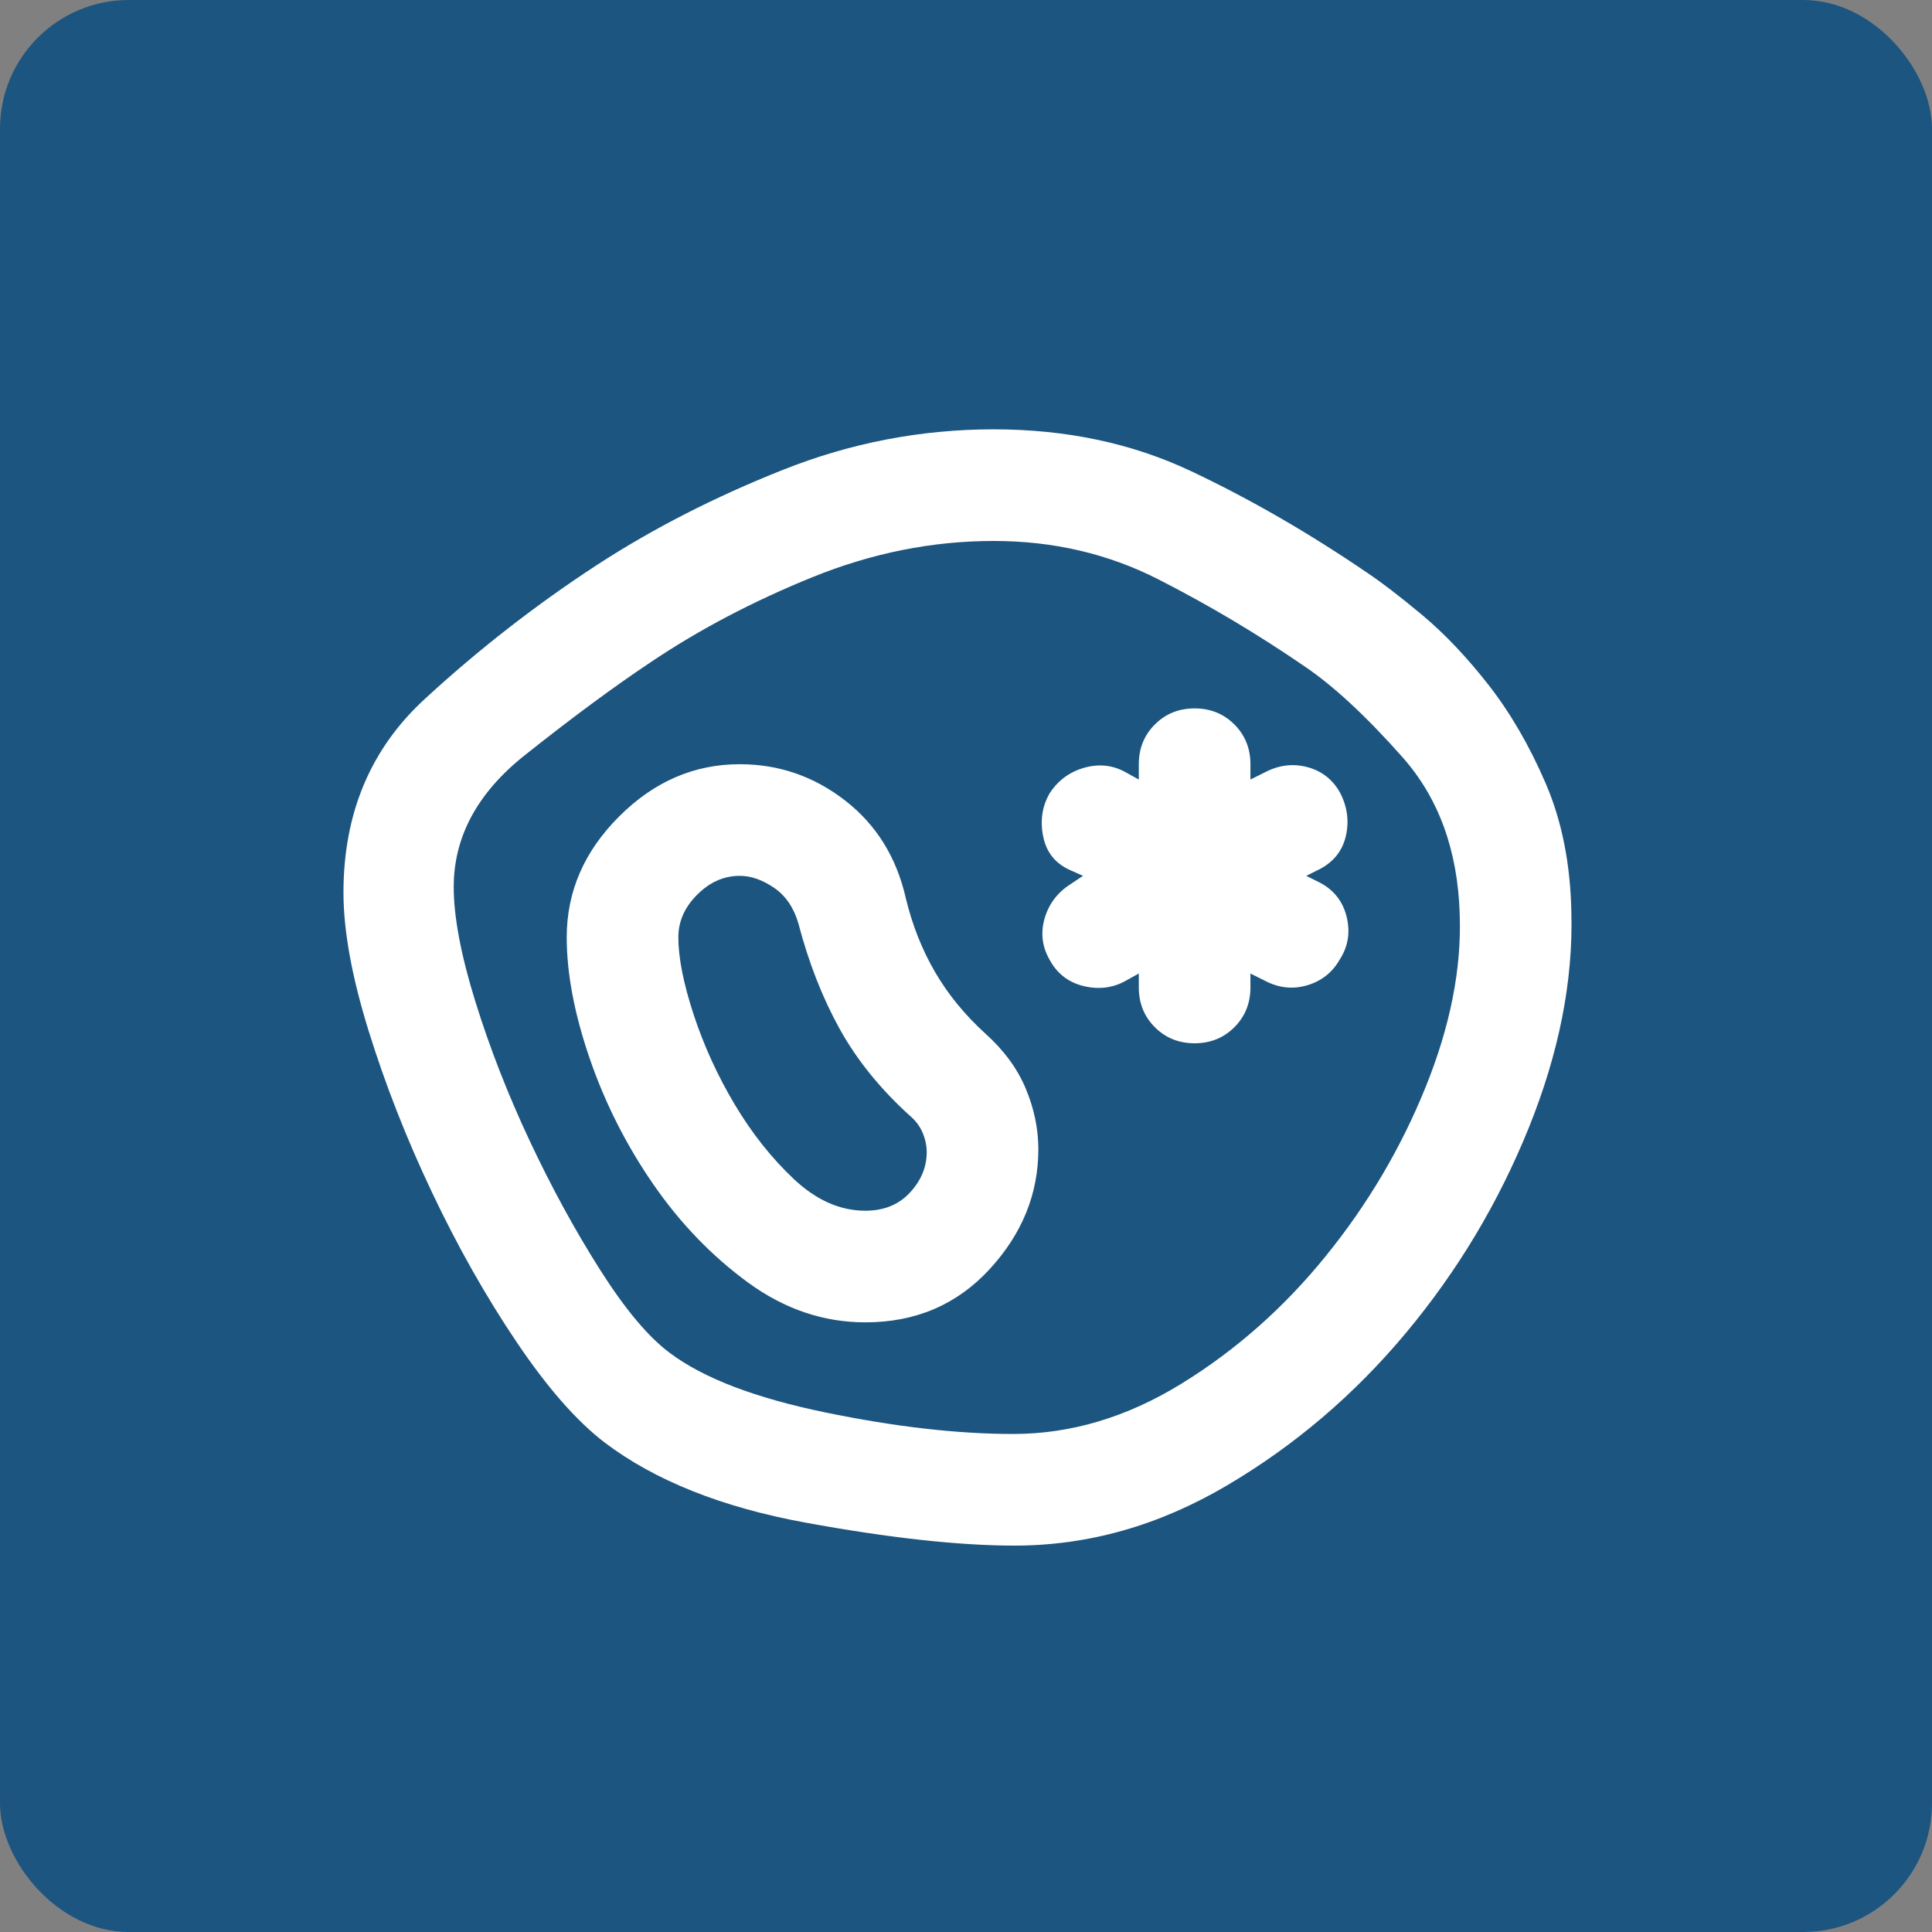
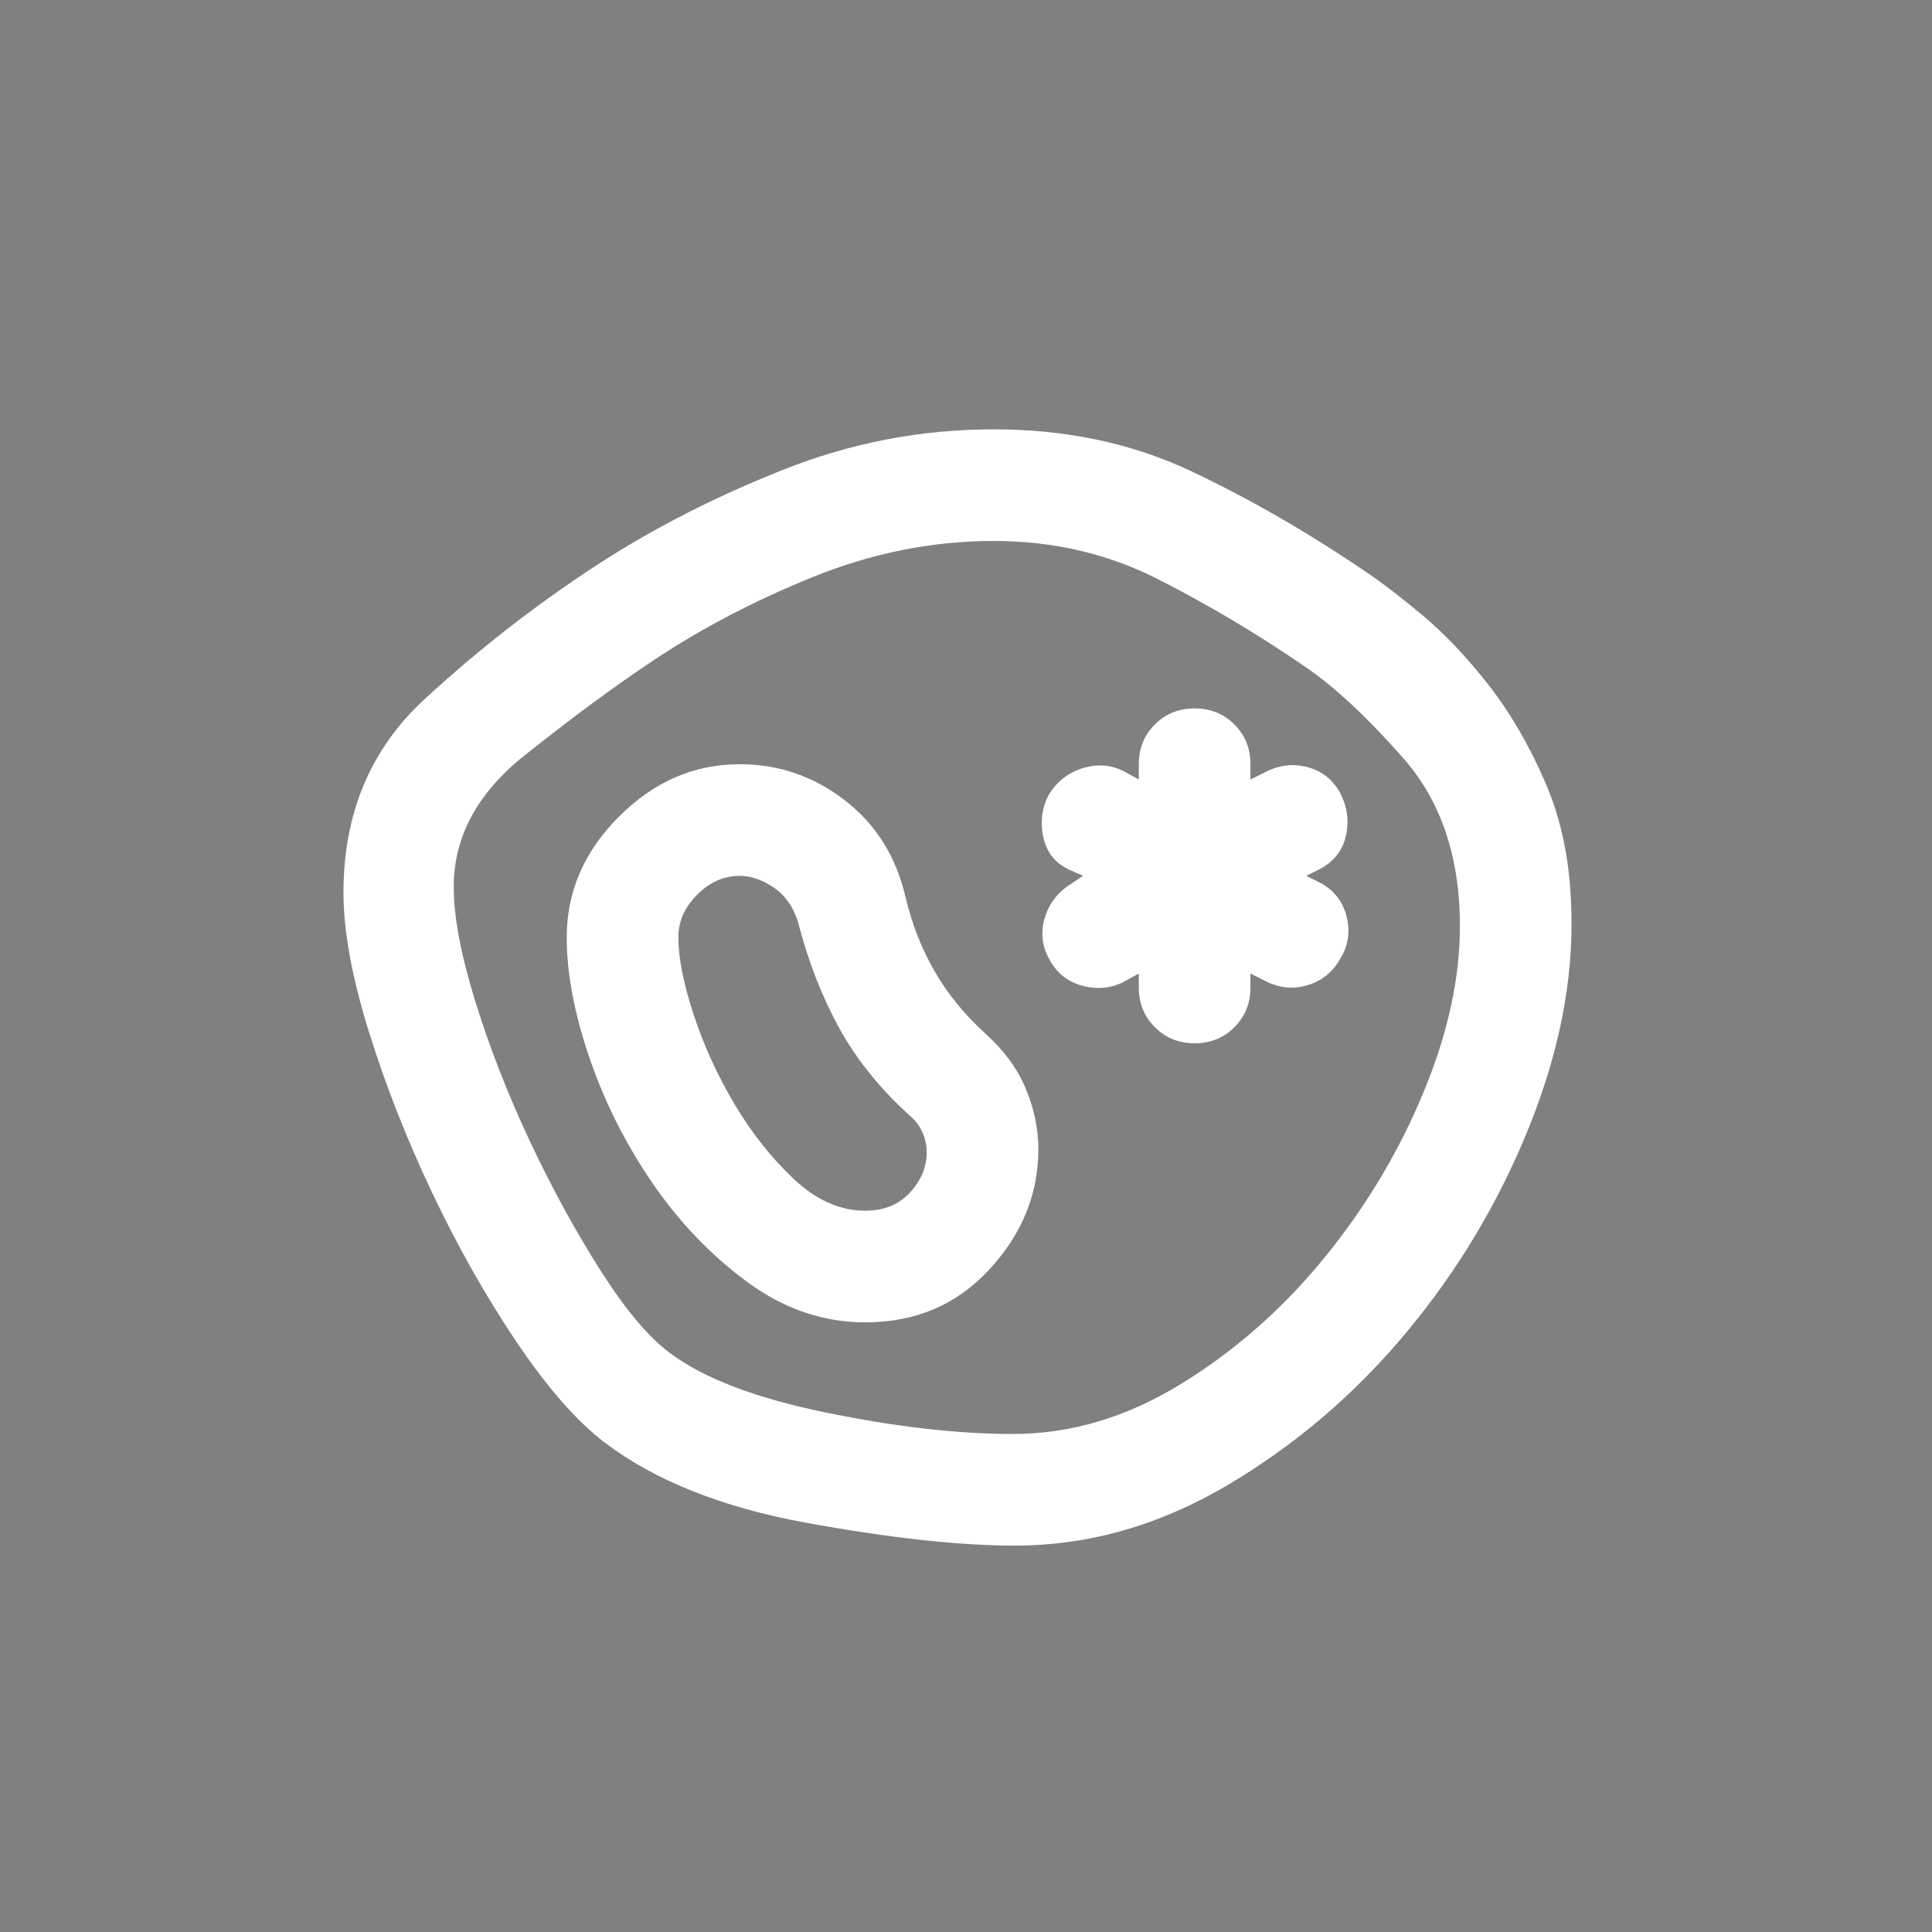
<svg xmlns="http://www.w3.org/2000/svg" width="45" height="45" viewBox="0 0 45 45" fill="none">
  <rect x="0" y="0" width="45" height="45" fill="#808080" stroke="none" />
-   <rect width="45" height="45" rx="3" fill="#1C5580" />
  <path d="M23.633 36C22.332 36 20.707 35.821 18.758 35.464C16.808 35.106 15.248 34.483 14.078 33.595C13.428 33.097 12.745 32.317 12.03 31.255C11.315 30.193 10.66 29.034 10.064 27.777C9.468 26.521 8.975 25.264 8.585 24.008C8.195 22.751 8 21.678 8 20.79C8 18.948 8.628 17.448 9.885 16.289C11.142 15.13 12.485 14.084 13.915 13.152C15.215 12.307 16.656 11.571 18.238 10.943C19.819 10.314 21.455 10 23.145 10C24.835 10 26.368 10.325 27.744 10.975C29.12 11.625 30.49 12.416 31.855 13.348C32.18 13.564 32.602 13.889 33.123 14.322C33.642 14.756 34.157 15.297 34.666 15.947C35.175 16.598 35.62 17.361 35.999 18.239C36.378 19.116 36.578 20.118 36.6 21.245C36.643 22.848 36.313 24.522 35.609 26.266C34.905 28.01 33.951 29.603 32.749 31.044C31.546 32.485 30.154 33.671 28.573 34.602C26.991 35.534 25.344 36 23.633 36ZM23.6 33.4C24.943 33.4 26.249 33.01 27.516 32.23C28.784 31.45 29.905 30.459 30.88 29.256C31.855 28.054 32.63 26.743 33.204 25.324C33.778 23.905 34.043 22.567 34 21.31C33.957 19.815 33.513 18.591 32.667 17.637C31.823 16.684 31.064 15.98 30.392 15.525C29.288 14.767 28.15 14.09 26.98 13.494C25.81 12.898 24.532 12.6 23.145 12.6C21.715 12.6 20.307 12.882 18.92 13.445C17.533 14.008 16.277 14.669 15.15 15.428C14.305 15.991 13.33 16.711 12.225 17.589C11.12 18.466 10.568 19.49 10.568 20.66C10.568 21.353 10.735 22.242 11.071 23.325C11.407 24.408 11.83 25.492 12.339 26.575C12.848 27.658 13.395 28.66 13.98 29.581C14.565 30.502 15.107 31.147 15.605 31.515C16.385 32.1 17.587 32.56 19.212 32.896C20.837 33.232 22.3 33.4 23.6 33.4ZM20.155 30.8C21.325 30.8 22.289 30.388 23.047 29.565C23.806 28.742 24.185 27.81 24.185 26.77C24.185 26.293 24.087 25.822 23.892 25.356C23.698 24.89 23.383 24.462 22.95 24.073C22.473 23.639 22.083 23.163 21.78 22.642C21.477 22.122 21.249 21.548 21.098 20.92C20.881 19.967 20.41 19.208 19.684 18.645C18.958 18.082 18.14 17.8 17.23 17.8C16.168 17.8 15.231 18.206 14.419 19.019C13.606 19.831 13.2 20.768 13.2 21.83C13.2 22.675 13.379 23.617 13.736 24.657C14.094 25.698 14.587 26.672 15.215 27.582C15.843 28.492 16.58 29.256 17.425 29.874C18.27 30.491 19.18 30.8 20.155 30.8ZM20.155 28.2C19.57 28.2 19.017 27.956 18.497 27.469C17.977 26.981 17.517 26.402 17.116 25.73C16.715 25.058 16.396 24.36 16.157 23.634C15.919 22.908 15.8 22.307 15.8 21.83C15.8 21.462 15.946 21.131 16.239 20.839C16.531 20.546 16.862 20.4 17.23 20.4C17.49 20.4 17.755 20.492 18.026 20.676C18.297 20.86 18.487 21.137 18.595 21.505C18.833 22.415 19.153 23.233 19.554 23.959C19.955 24.685 20.502 25.362 21.195 25.99C21.325 26.098 21.422 26.228 21.488 26.38C21.552 26.532 21.585 26.683 21.585 26.835C21.585 27.182 21.455 27.496 21.195 27.777C20.935 28.059 20.588 28.2 20.155 28.2ZM27.825 24.3C28.193 24.3 28.502 24.175 28.751 23.926C29 23.677 29.125 23.368 29.125 23V22.675L29.45 22.837C29.775 23.011 30.105 23.049 30.441 22.951C30.777 22.854 31.032 22.653 31.205 22.35C31.4 22.047 31.454 21.716 31.367 21.359C31.281 21.001 31.075 20.736 30.75 20.562L30.425 20.4L30.75 20.238C31.075 20.064 31.275 19.804 31.351 19.457C31.427 19.111 31.378 18.775 31.205 18.45C31.032 18.147 30.777 17.952 30.441 17.865C30.105 17.778 29.775 17.822 29.45 17.995L29.125 18.157V17.8C29.125 17.432 29 17.123 28.751 16.874C28.502 16.625 28.193 16.5 27.825 16.5C27.457 16.5 27.148 16.625 26.899 16.874C26.65 17.123 26.525 17.432 26.525 17.8V18.157L26.233 17.995C25.929 17.822 25.604 17.784 25.258 17.881C24.911 17.979 24.64 18.179 24.445 18.483C24.272 18.786 24.223 19.122 24.299 19.49C24.375 19.858 24.586 20.118 24.933 20.27L25.225 20.4L24.933 20.595C24.629 20.79 24.429 21.055 24.331 21.391C24.234 21.727 24.272 22.047 24.445 22.35C24.618 22.675 24.884 22.881 25.241 22.968C25.599 23.054 25.929 23.011 26.233 22.837L26.525 22.675V23C26.525 23.368 26.65 23.677 26.899 23.926C27.148 24.175 27.457 24.3 27.825 24.3Z" fill="white" />
</svg>